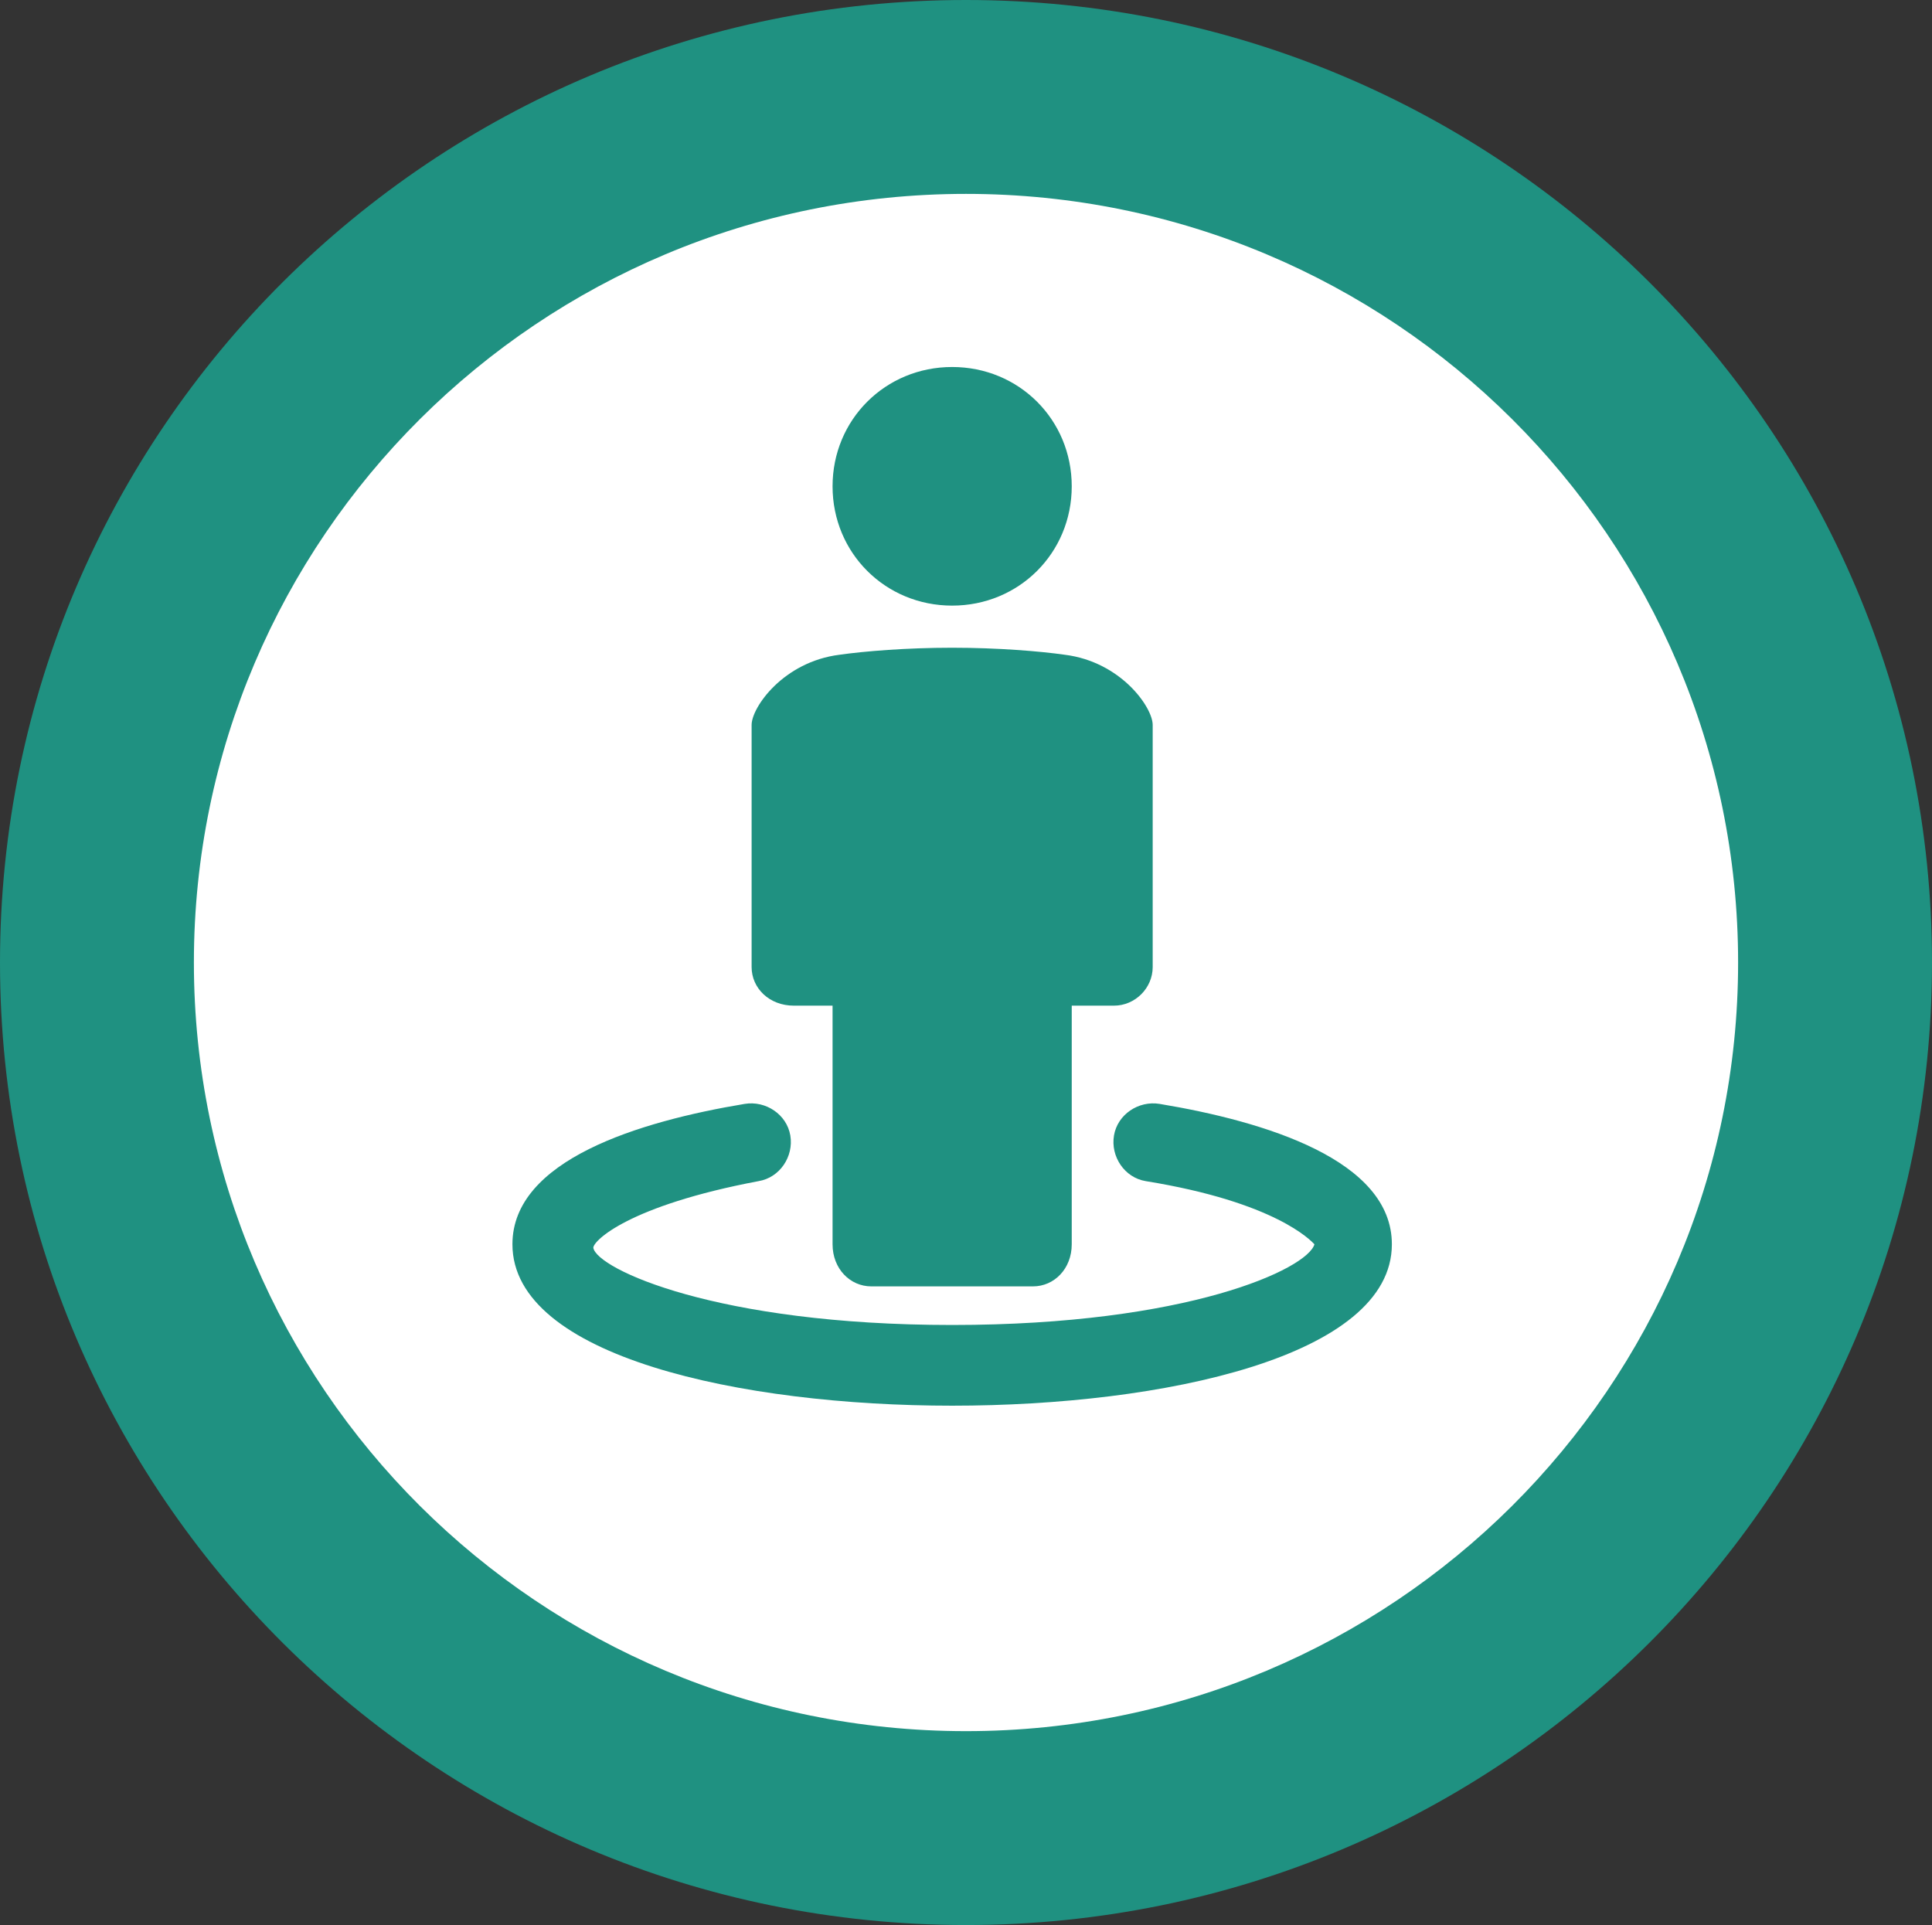
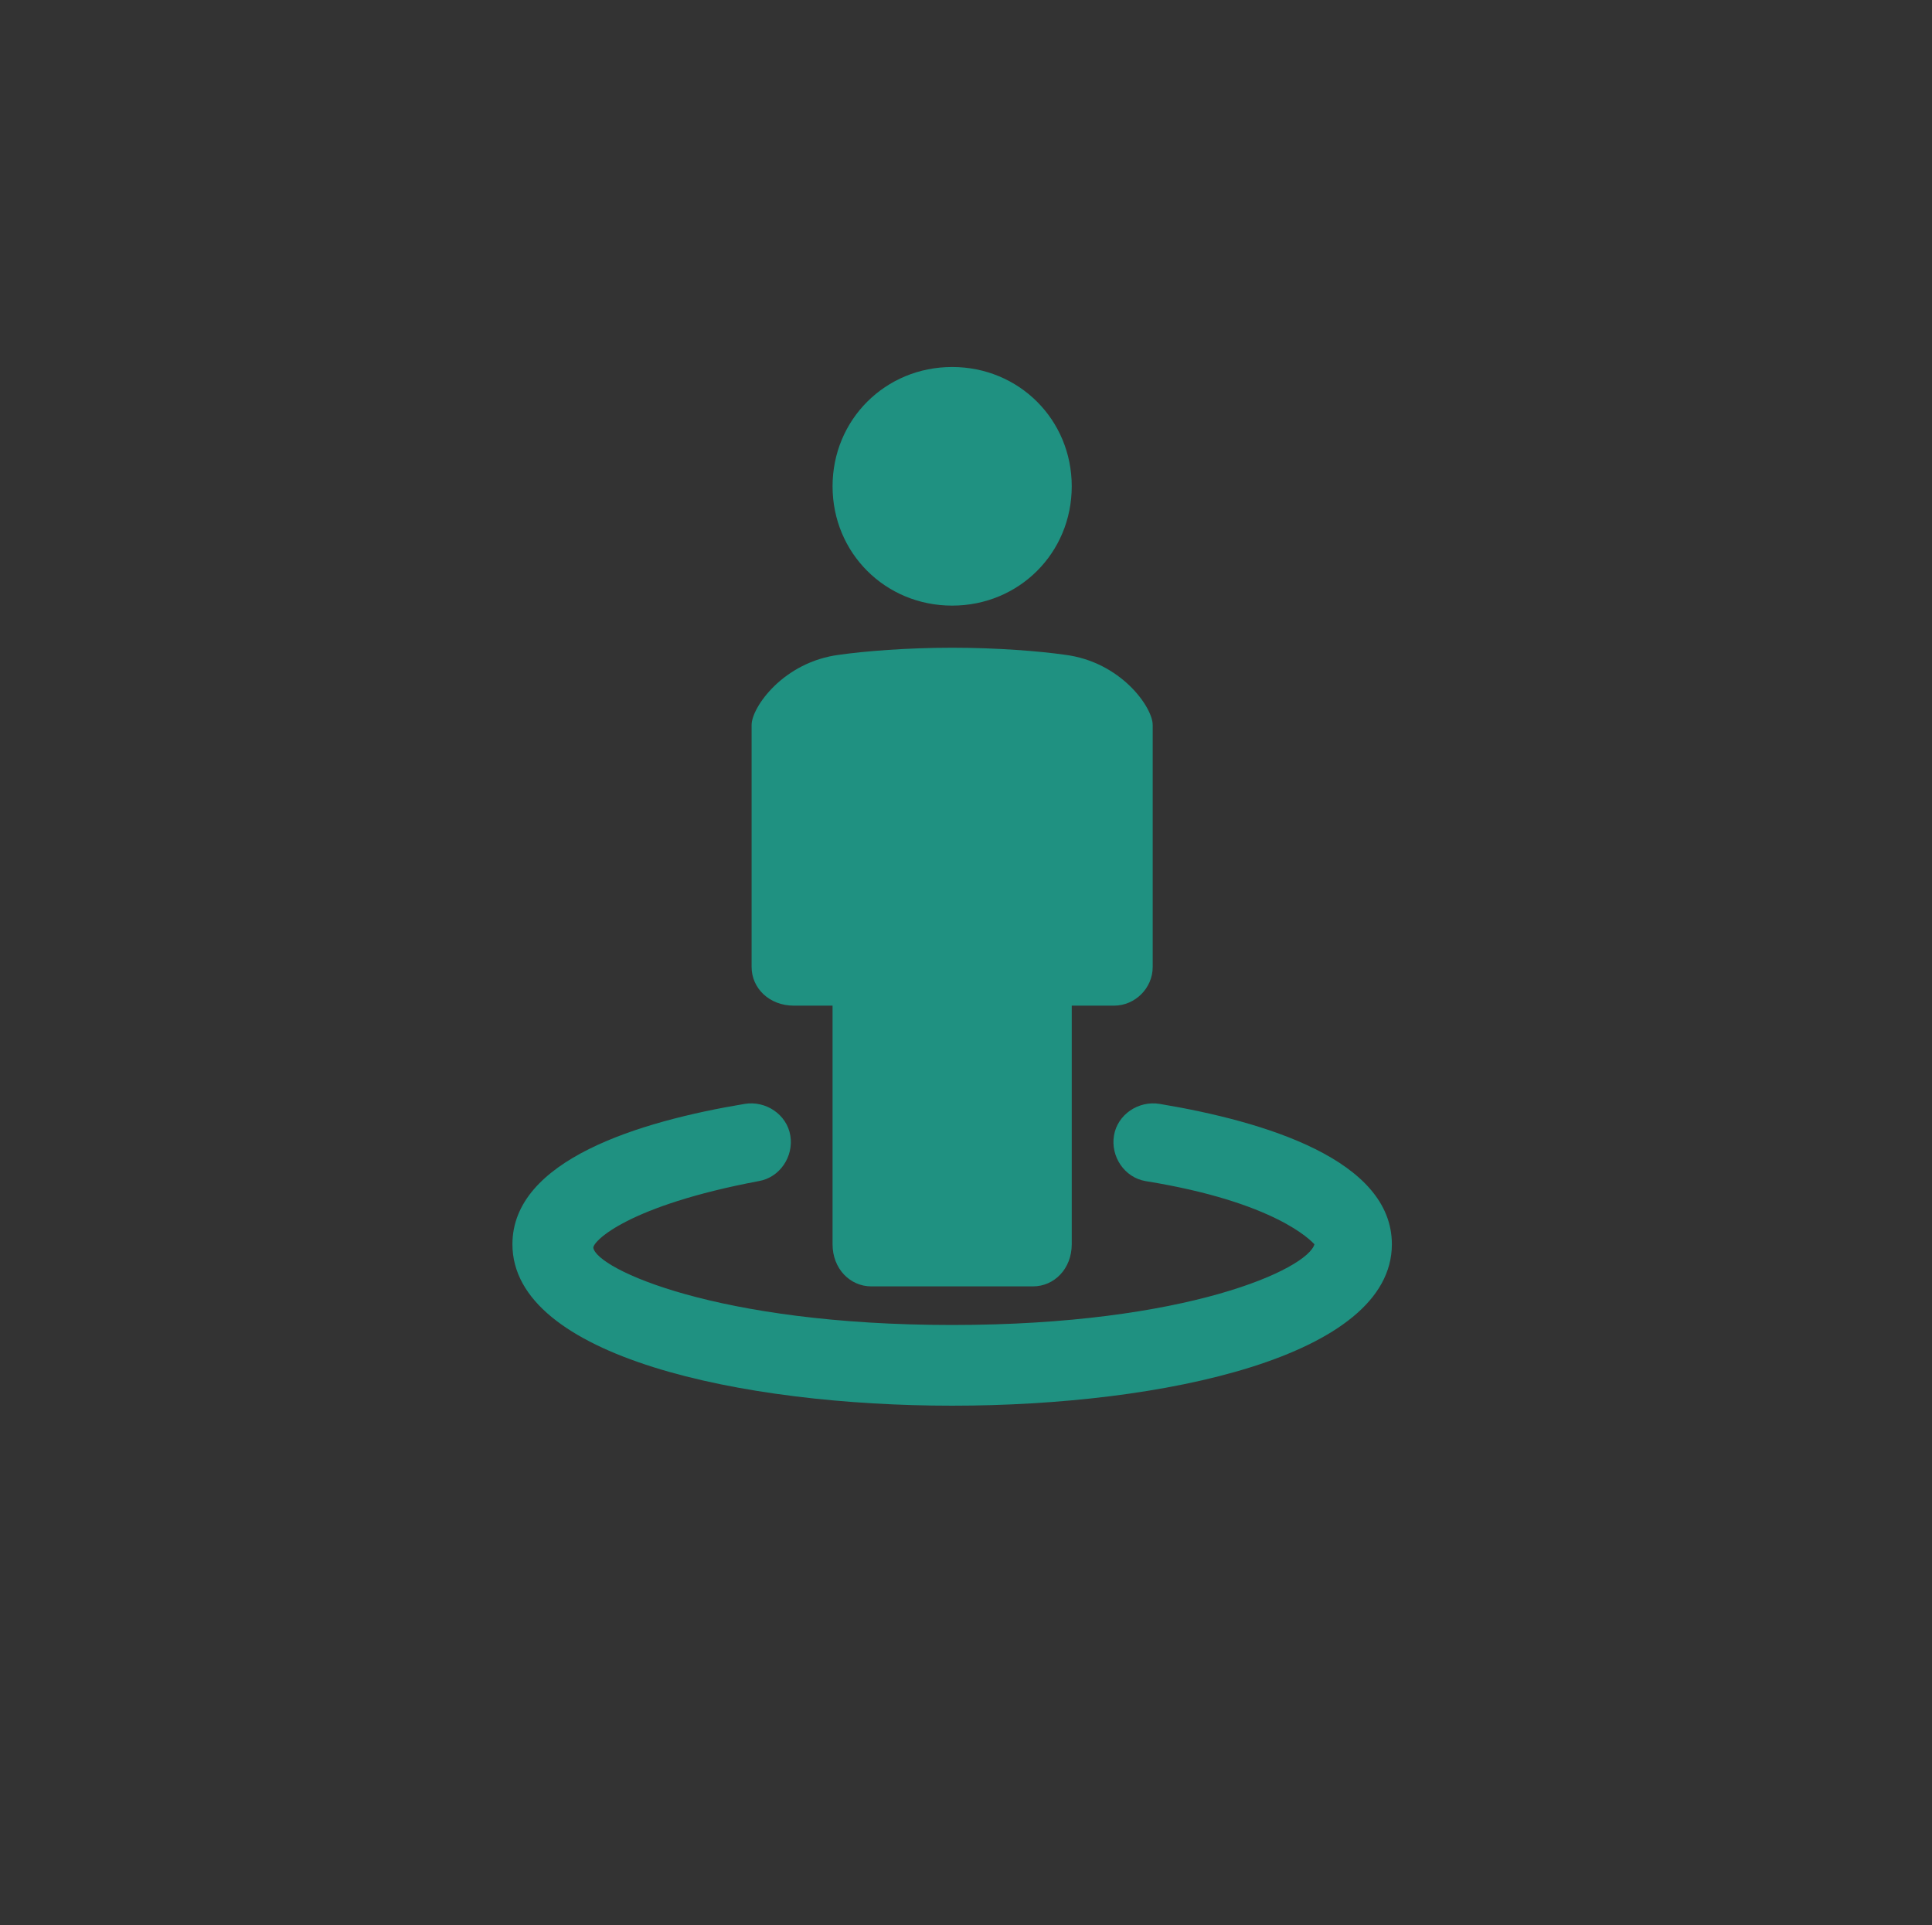
<svg xmlns="http://www.w3.org/2000/svg" width="279" height="278" xml:space="preserve">
  <rect width="100%" height="100%" fill="#333333" stroke="none" />
  <defs>
    <clipPath id="clip0">
      <rect x="1199" y="521" width="279" height="278" />
    </clipPath>
  </defs>
  <g clip-path="url(#clip0)" transform="translate(-1199 -521)">
-     <path d="M1199 660C1199 583.232 1261.46 521 1338.5 521 1415.54 521 1478 583.232 1478 660 1478 736.767 1415.54 799 1338.5 799 1261.46 799 1199 736.767 1199 660Z" fill="#1F9181" fill-rule="evenodd" />
-     <path d="M1227 660C1227 598.696 1276.92 549 1338.5 549 1400.08 549 1450 598.696 1450 660 1450 721.304 1400.08 771 1338.5 771 1276.92 771 1227 721.304 1227 660Z" fill="#FFFFFF" fill-rule="evenodd" />
    <path d="M1400 700.689C1400 716.905 1366.98 724 1336.5 724 1306.02 724 1273 716.905 1273 700.689 1273 688.527 1291.29 682.953 1306.53 680.419 1309.58 679.912 1312.62 681.939 1313.13 684.98 1313.64 688.02 1311.61 691.061 1308.56 691.568 1289.76 695.115 1284.68 700.182 1284.68 701.196 1285.19 704.236 1302.46 712.345 1336.5 712.345 1370.54 712.345 1387.81 704.236 1388.82 700.689 1388.32 700.182 1383.24 694.608 1364.44 691.568 1361.39 691.061 1359.36 688.02 1359.87 684.98 1360.38 681.939 1363.42 679.912 1366.47 680.419 1381.71 682.953 1400 688.527 1400 700.689ZM1313.64 666.23C1319.23 666.23 1319.23 666.23 1319.23 666.23 1319.23 700.689 1319.23 700.689 1319.23 700.689 1319.23 704.236 1321.77 706.77 1324.82 706.77 1348.18 706.77 1348.18 706.77 1348.18 706.77 1351.23 706.77 1353.77 704.236 1353.77 700.689 1353.77 666.23 1353.77 666.23 1353.77 666.23 1359.87 666.23 1359.87 666.23 1359.87 666.23 1362.92 666.23 1365.46 663.696 1365.46 660.655 1365.46 625.689 1365.46 625.689 1365.46 625.689 1365.46 623.155 1360.88 616.568 1352.76 615.554 1349.2 615.047 1343.1 614.541 1336.5 614.541 1329.9 614.541 1323.8 615.047 1320.24 615.554 1312.12 616.568 1307.54 623.155 1307.54 625.689 1307.54 660.655 1307.54 660.655 1307.54 660.655 1307.54 663.696 1310.08 666.23 1313.64 666.23ZM1336.5 608.459C1346.15 608.459 1353.77 600.858 1353.77 591.23 1353.77 581.601 1346.15 574 1336.5 574 1326.85 574 1319.23 581.601 1319.23 591.23 1319.23 600.858 1326.85 608.459 1336.5 608.459ZM1336.5 608.459C1336.5 608.459 1336.5 608.459 1336.5 608.459" fill="#1F9181" fill-rule="evenodd" />
  </g>
</svg>